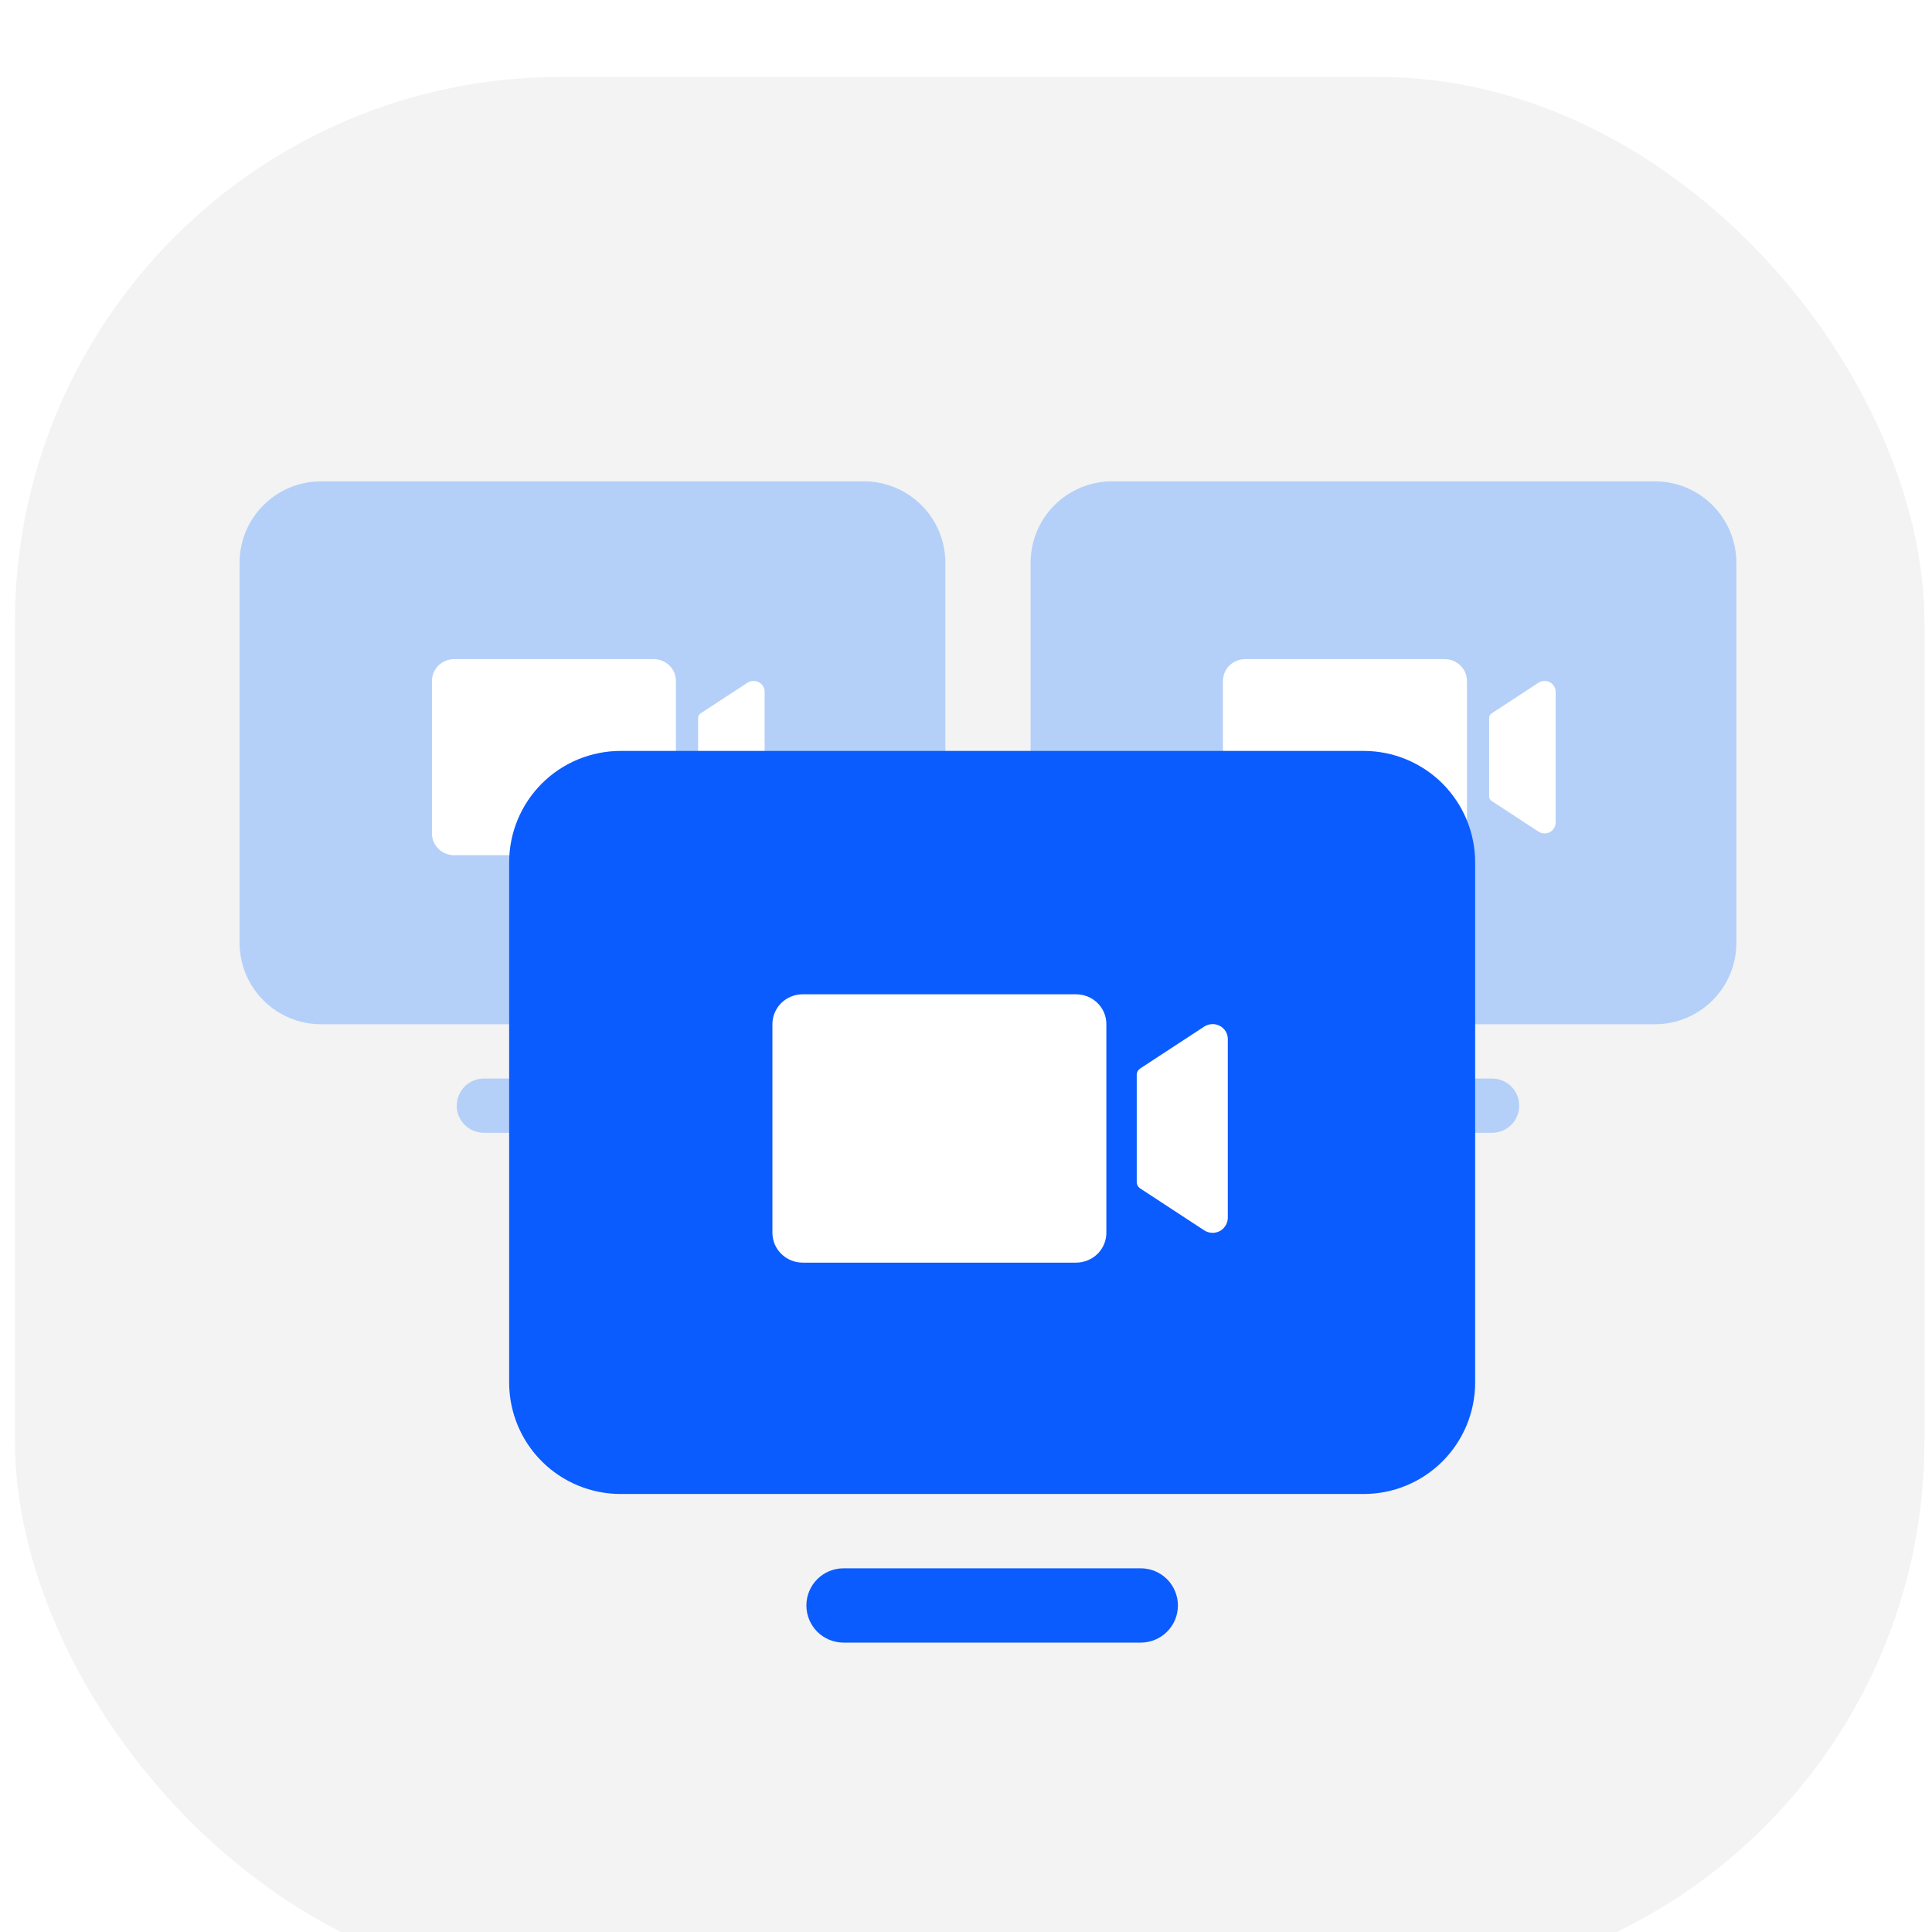
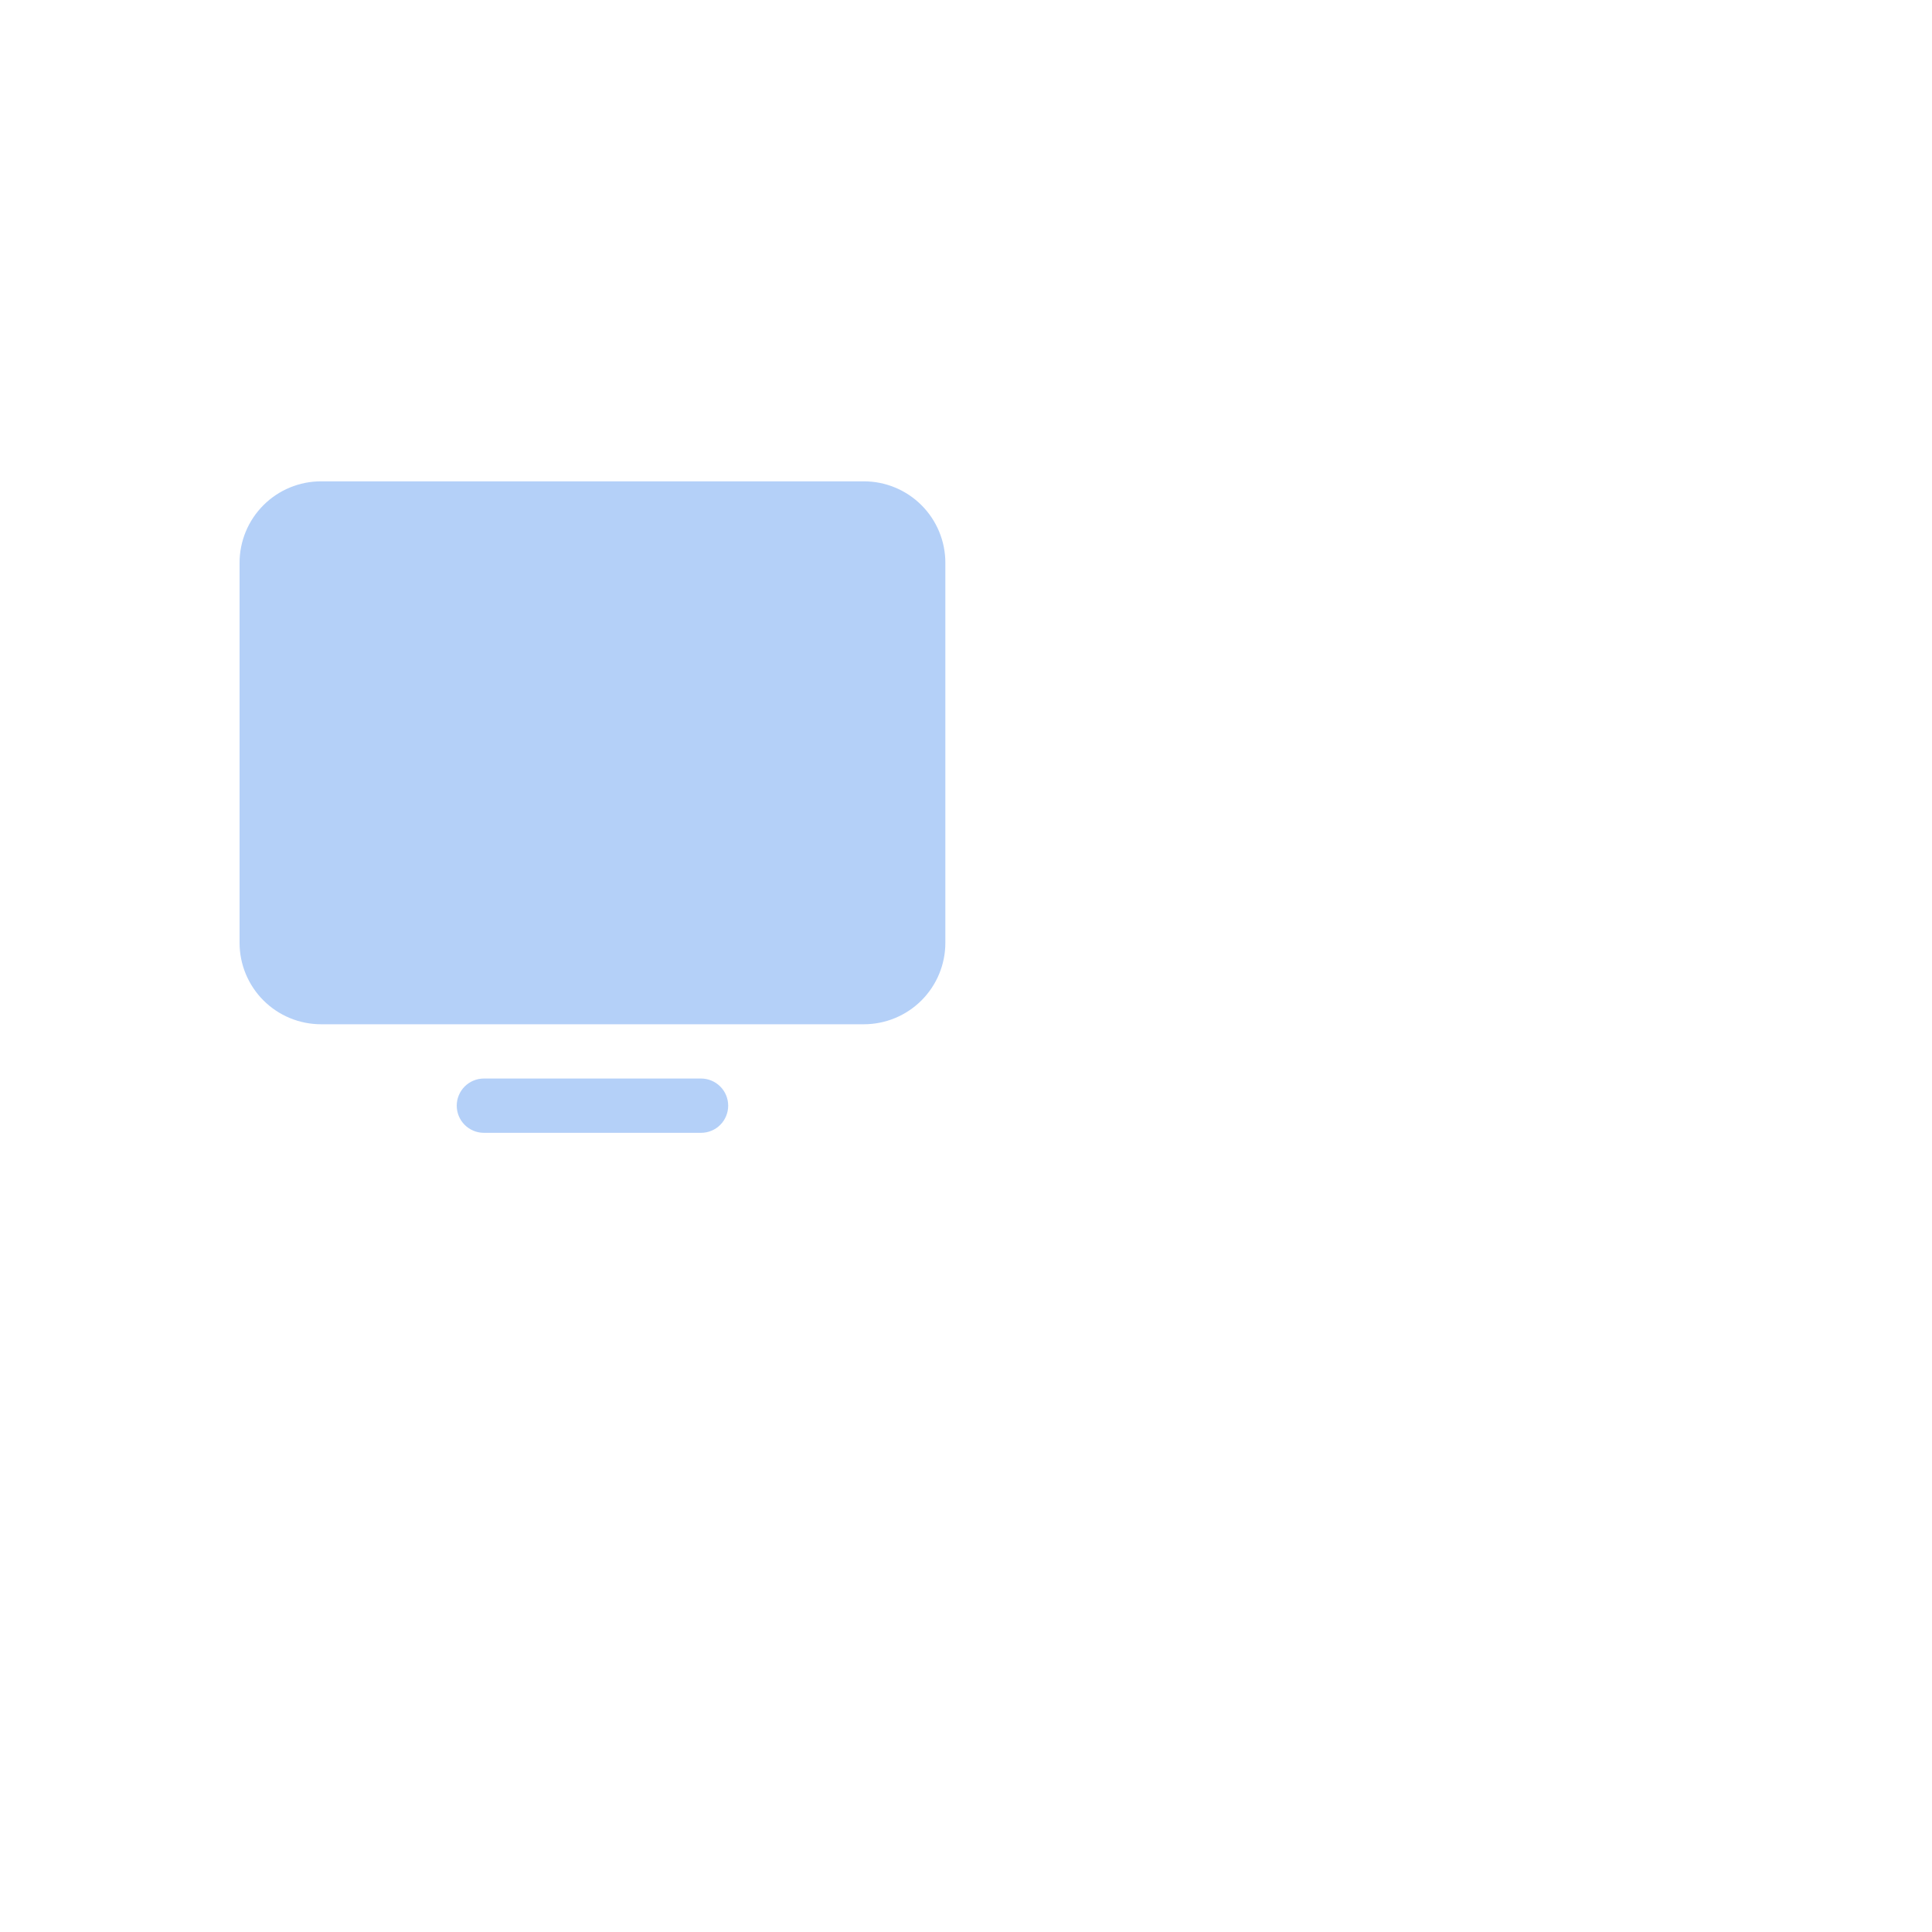
<svg xmlns="http://www.w3.org/2000/svg" width="86" height="86" viewBox="0 0 86 86" fill="none">
  <g filter="url(#filter0_i_1980_38618)">
-     <rect x="0.664" y="0.246" width="85" height="85" rx="24.286" fill="#F3F3F3" />
    <path d="M32.414 46.038C32.414 46.358 32.287 46.666 32.06 46.892C31.834 47.119 31.526 47.246 31.206 47.246H21.539C21.219 47.246 20.911 47.119 20.685 46.892C20.458 46.666 20.331 46.358 20.331 46.038C20.331 45.717 20.458 45.41 20.685 45.183C20.911 44.957 21.219 44.829 21.539 44.829H31.206C31.526 44.829 31.834 44.957 32.06 45.183C32.287 45.41 32.414 45.717 32.414 46.038ZM42.081 21.871V38.788C42.081 39.749 41.699 40.671 41.019 41.351C40.339 42.031 39.417 42.413 38.456 42.413H14.289C13.328 42.413 12.406 42.031 11.726 41.351C11.046 40.671 10.664 39.749 10.664 38.788V21.871C10.664 20.91 11.046 19.988 11.726 19.308C12.406 18.628 13.328 18.246 14.289 18.246H38.456C39.417 18.246 40.339 18.628 41.019 19.308C41.699 19.988 42.081 20.91 42.081 21.871Z" fill="#B4D0F8" />
-     <path d="M30.088 27.13V33.919C30.088 34.176 29.984 34.422 29.799 34.604C29.613 34.786 29.362 34.888 29.1 34.888H20.214C19.952 34.888 19.701 34.786 19.516 34.604C19.331 34.422 19.227 34.176 19.227 33.919V27.13C19.227 26.873 19.331 26.627 19.516 26.445C19.701 26.263 19.952 26.161 20.214 26.161H29.1C29.362 26.161 29.613 26.263 29.799 26.445C29.984 26.627 30.088 26.873 30.088 27.13ZM33.667 27.145C33.597 27.129 33.525 27.127 33.454 27.14C33.384 27.152 33.317 27.18 33.258 27.22L31.185 28.576C31.151 28.599 31.123 28.629 31.104 28.664C31.085 28.699 31.075 28.738 31.075 28.778V32.271C31.075 32.311 31.085 32.35 31.104 32.385C31.123 32.42 31.151 32.45 31.185 32.472L33.27 33.837C33.347 33.889 33.439 33.917 33.533 33.919C33.626 33.921 33.719 33.897 33.799 33.849C33.873 33.803 33.934 33.738 33.976 33.662C34.018 33.586 34.039 33.501 34.037 33.414V27.615C34.037 27.508 34.001 27.403 33.934 27.318C33.867 27.233 33.773 27.172 33.667 27.145Z" fill="white" />
-     <path d="M67.625 46.038C67.625 46.358 67.498 46.666 67.271 46.892C67.044 47.119 66.737 47.246 66.417 47.246H56.75C56.429 47.246 56.122 47.119 55.896 46.892C55.669 46.666 55.542 46.358 55.542 46.038C55.542 45.717 55.669 45.41 55.896 45.183C56.122 44.957 56.429 44.829 56.75 44.829H66.417C66.737 44.829 67.044 44.957 67.271 45.183C67.498 45.41 67.625 45.717 67.625 46.038ZM77.292 21.871V38.788C77.292 39.749 76.91 40.671 76.23 41.351C75.55 42.031 74.628 42.413 73.667 42.413H49.5C48.539 42.413 47.617 42.031 46.937 41.351C46.257 40.671 45.875 39.749 45.875 38.788V21.871C45.875 20.91 46.257 19.988 46.937 19.308C47.617 18.628 48.539 18.246 49.5 18.246H73.667C74.628 18.246 75.55 18.628 76.23 19.308C76.91 19.988 77.292 20.91 77.292 21.871Z" fill="#B4D0F8" />
    <path d="M65.299 27.13V33.919C65.299 34.176 65.195 34.422 65.009 34.604C64.824 34.786 64.573 34.888 64.311 34.888H55.425C55.163 34.888 54.912 34.786 54.727 34.604C54.541 34.422 54.438 34.176 54.438 33.919V27.13C54.438 26.873 54.541 26.627 54.727 26.445C54.912 26.263 55.163 26.161 55.425 26.161H64.311C64.573 26.161 64.824 26.263 65.009 26.445C65.195 26.627 65.299 26.873 65.299 27.13ZM68.878 27.145C68.808 27.129 68.736 27.127 68.665 27.14C68.595 27.152 68.528 27.18 68.469 27.22L66.396 28.576C66.362 28.599 66.334 28.629 66.315 28.664C66.296 28.699 66.286 28.738 66.286 28.778V32.271C66.286 32.311 66.296 32.35 66.315 32.385C66.334 32.42 66.362 32.45 66.396 32.472L68.481 33.837C68.558 33.889 68.65 33.917 68.743 33.919C68.837 33.921 68.93 33.897 69.01 33.849C69.084 33.803 69.145 33.738 69.187 33.662C69.228 33.586 69.25 33.501 69.248 33.414V27.615C69.248 27.508 69.212 27.403 69.145 27.318C69.078 27.233 68.984 27.172 68.878 27.145Z" fill="white" />
-     <path d="M52.433 68.285C52.433 68.723 52.259 69.144 51.949 69.454C51.639 69.764 51.218 69.938 50.779 69.938H37.549C37.11 69.938 36.689 69.764 36.379 69.454C36.069 69.144 35.895 68.723 35.895 68.285C35.895 67.846 36.069 67.425 36.379 67.115C36.689 66.805 37.11 66.631 37.549 66.631H50.779C51.218 66.631 51.639 66.805 51.949 67.115C52.259 67.425 52.433 67.846 52.433 68.285ZM65.664 35.208V58.361C65.664 59.677 65.141 60.939 64.211 61.87C63.28 62.8 62.018 63.323 60.703 63.323H27.626C26.31 63.323 25.048 62.8 24.117 61.87C23.187 60.939 22.664 59.677 22.664 58.361V35.208C22.664 33.892 23.187 32.63 24.117 31.699C25.048 30.769 26.31 30.246 27.626 30.246H60.703C62.018 30.246 63.28 30.769 64.211 31.699C65.141 32.63 65.664 33.892 65.664 35.208Z" fill="#0B5CFF" />
-     <path d="M49.248 42.406V51.697C49.248 52.049 49.106 52.386 48.853 52.636C48.599 52.884 48.255 53.024 47.897 53.024H35.734C35.376 53.024 35.032 52.884 34.779 52.636C34.525 52.386 34.383 52.049 34.383 51.697V42.406C34.383 42.054 34.525 41.716 34.779 41.467C35.032 41.218 35.376 41.079 35.734 41.079H47.897C48.255 41.079 48.599 41.218 48.853 41.467C49.106 41.716 49.248 42.054 49.248 42.406ZM54.147 42.427C54.052 42.404 53.953 42.401 53.856 42.418C53.76 42.436 53.668 42.473 53.587 42.528L50.75 44.385C50.704 44.416 50.666 44.457 50.64 44.505C50.614 44.553 50.6 44.607 50.6 44.661V49.441C50.6 49.496 50.614 49.55 50.64 49.598C50.666 49.646 50.704 49.687 50.75 49.718L53.603 51.586C53.71 51.656 53.835 51.694 53.963 51.697C54.092 51.7 54.218 51.667 54.328 51.602C54.43 51.538 54.513 51.45 54.57 51.346C54.627 51.242 54.656 51.125 54.654 51.007V43.069C54.654 42.922 54.605 42.779 54.513 42.663C54.421 42.547 54.292 42.463 54.147 42.427Z" fill="white" />
  </g>
  <defs>
    <filter id="filter0_i_1980_38618" x="0.664" y="0.246" width="85" height="88.18" filterUnits="userSpaceOnUse" color-interpolation-filters="sRGB">
      <feFlood flood-opacity="0" result="BackgroundImageFix" />
      <feBlend mode="normal" in="SourceGraphic" in2="BackgroundImageFix" result="shape" />
      <feColorMatrix in="SourceAlpha" type="matrix" values="0 0 0 0 0 0 0 0 0 0 0 0 0 0 0 0 0 0 127 0" result="hardAlpha" />
      <feOffset dy="3.18" />
      <feGaussianBlur stdDeviation="8.479" />
      <feComposite in2="hardAlpha" operator="arithmetic" k2="-1" k3="1" />
      <feColorMatrix type="matrix" values="0 0 0 0 0.149 0 0 0 0 0.149 0 0 0 0 0.149 0 0 0 0.065 0" />
      <feBlend mode="normal" in2="shape" result="effect1_innerShadow_1980_38618" />
    </filter>
  </defs>
</svg>